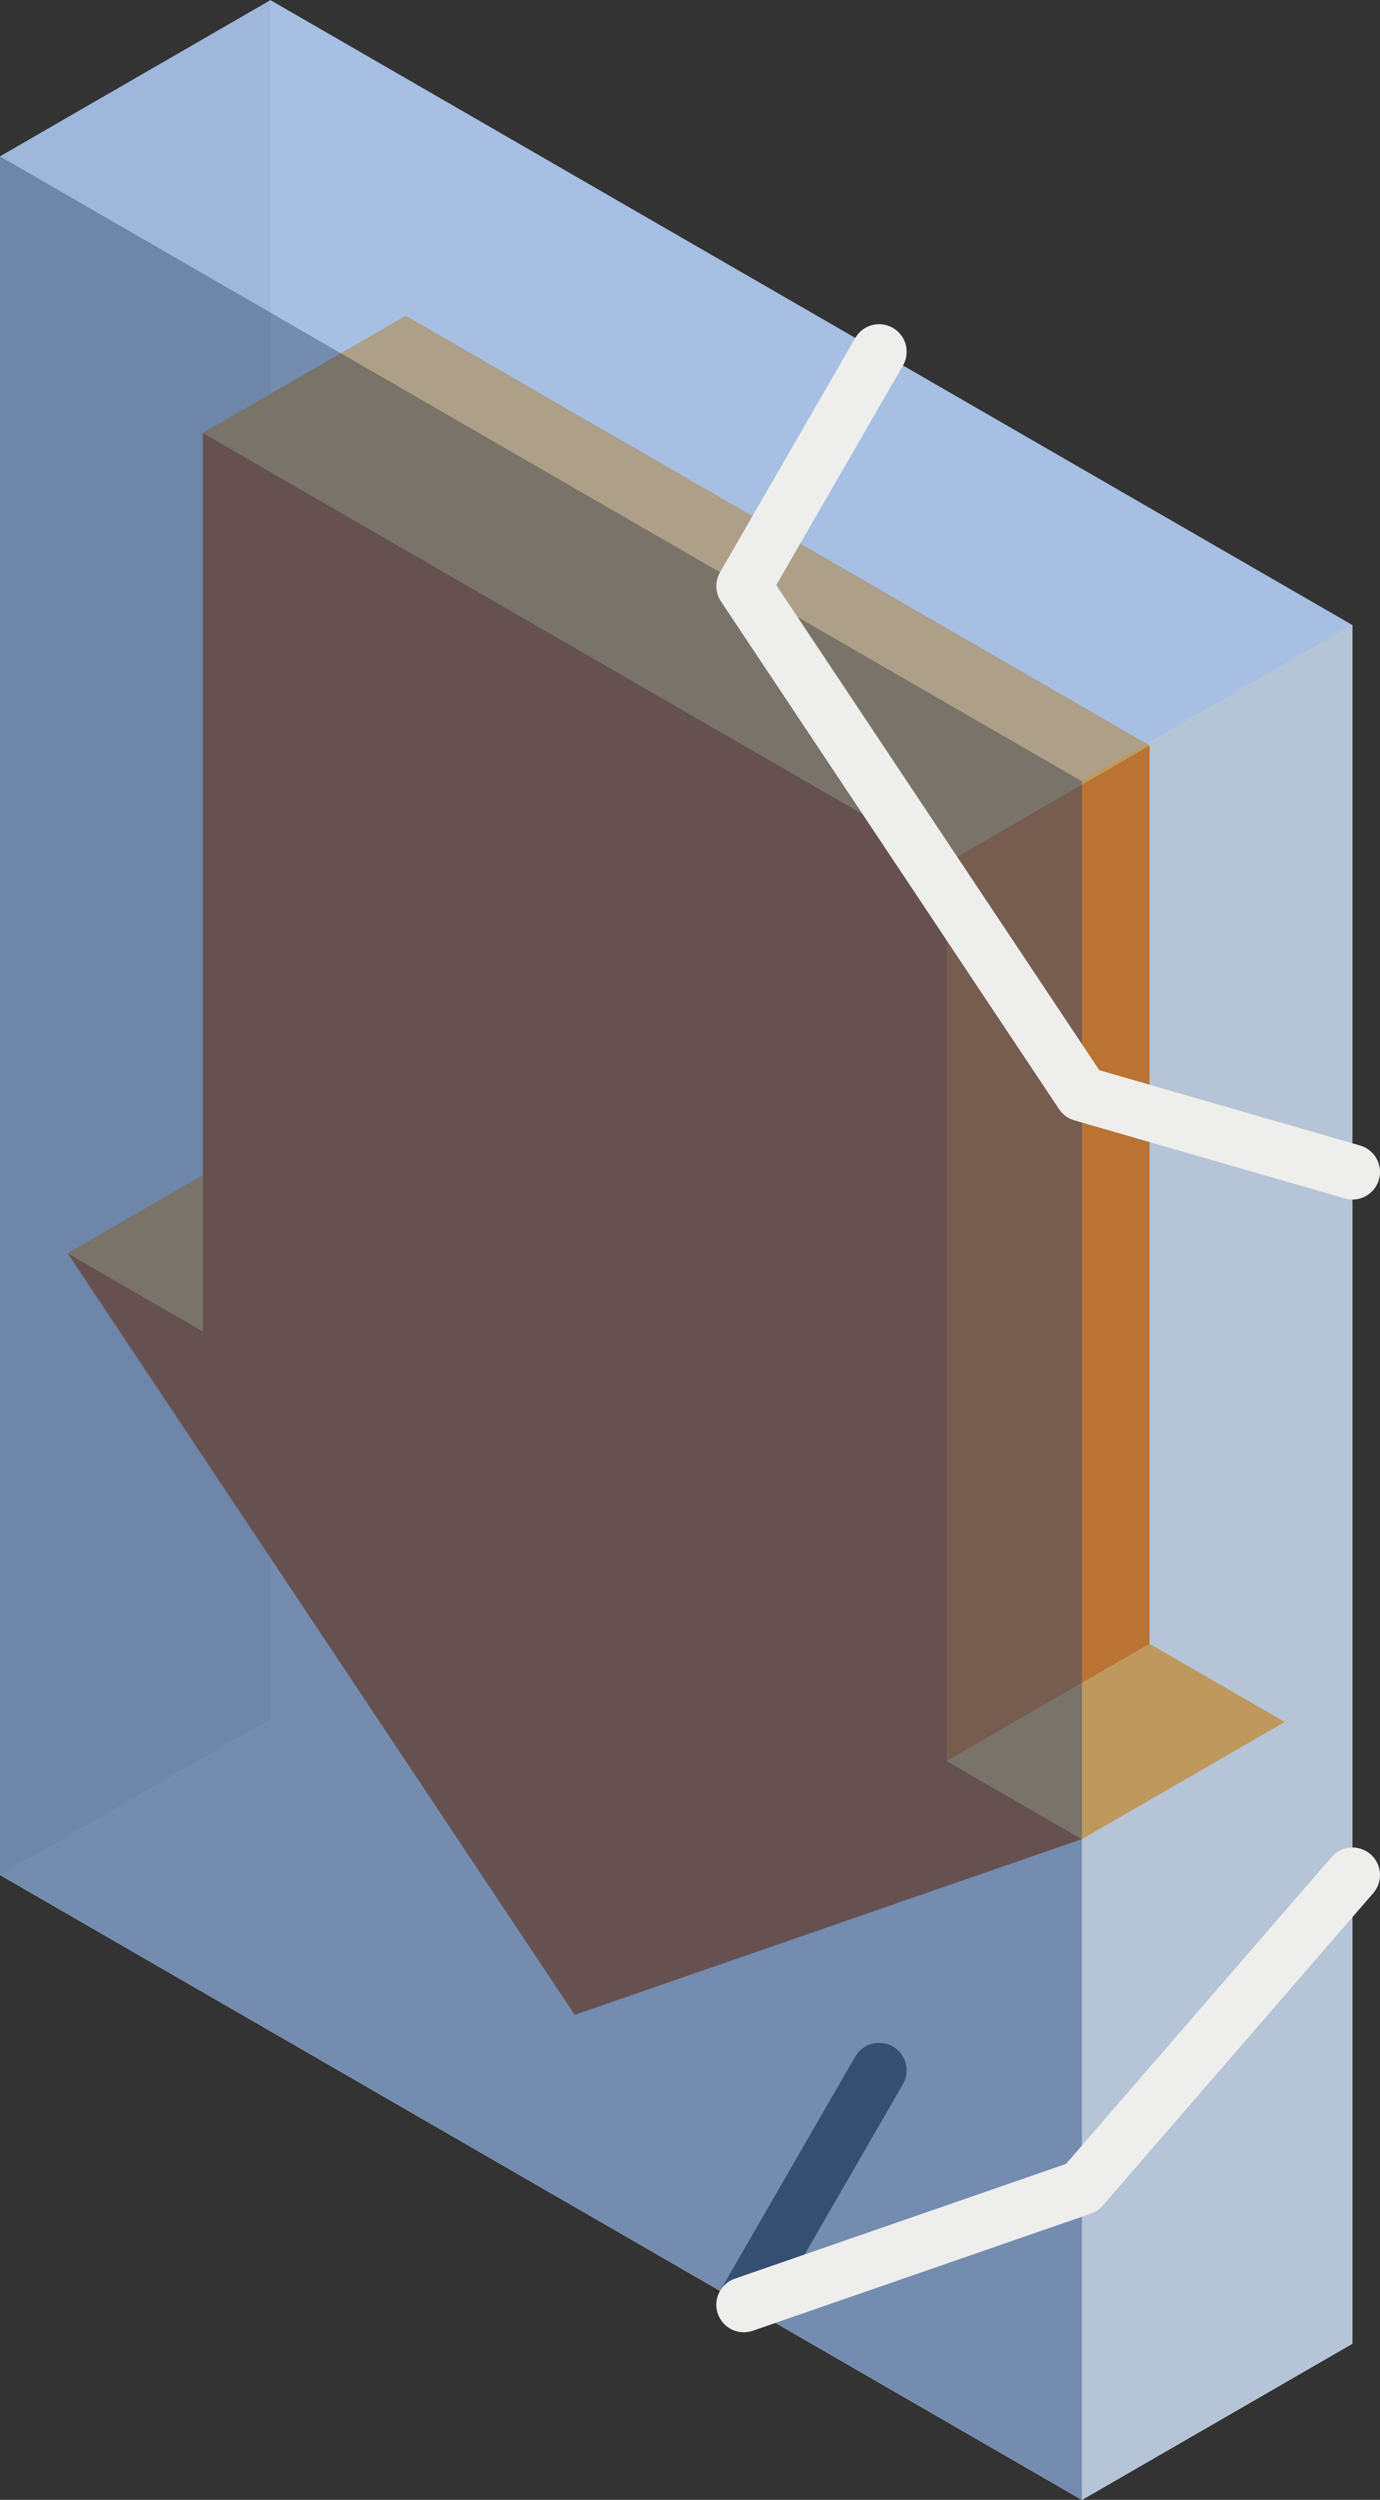
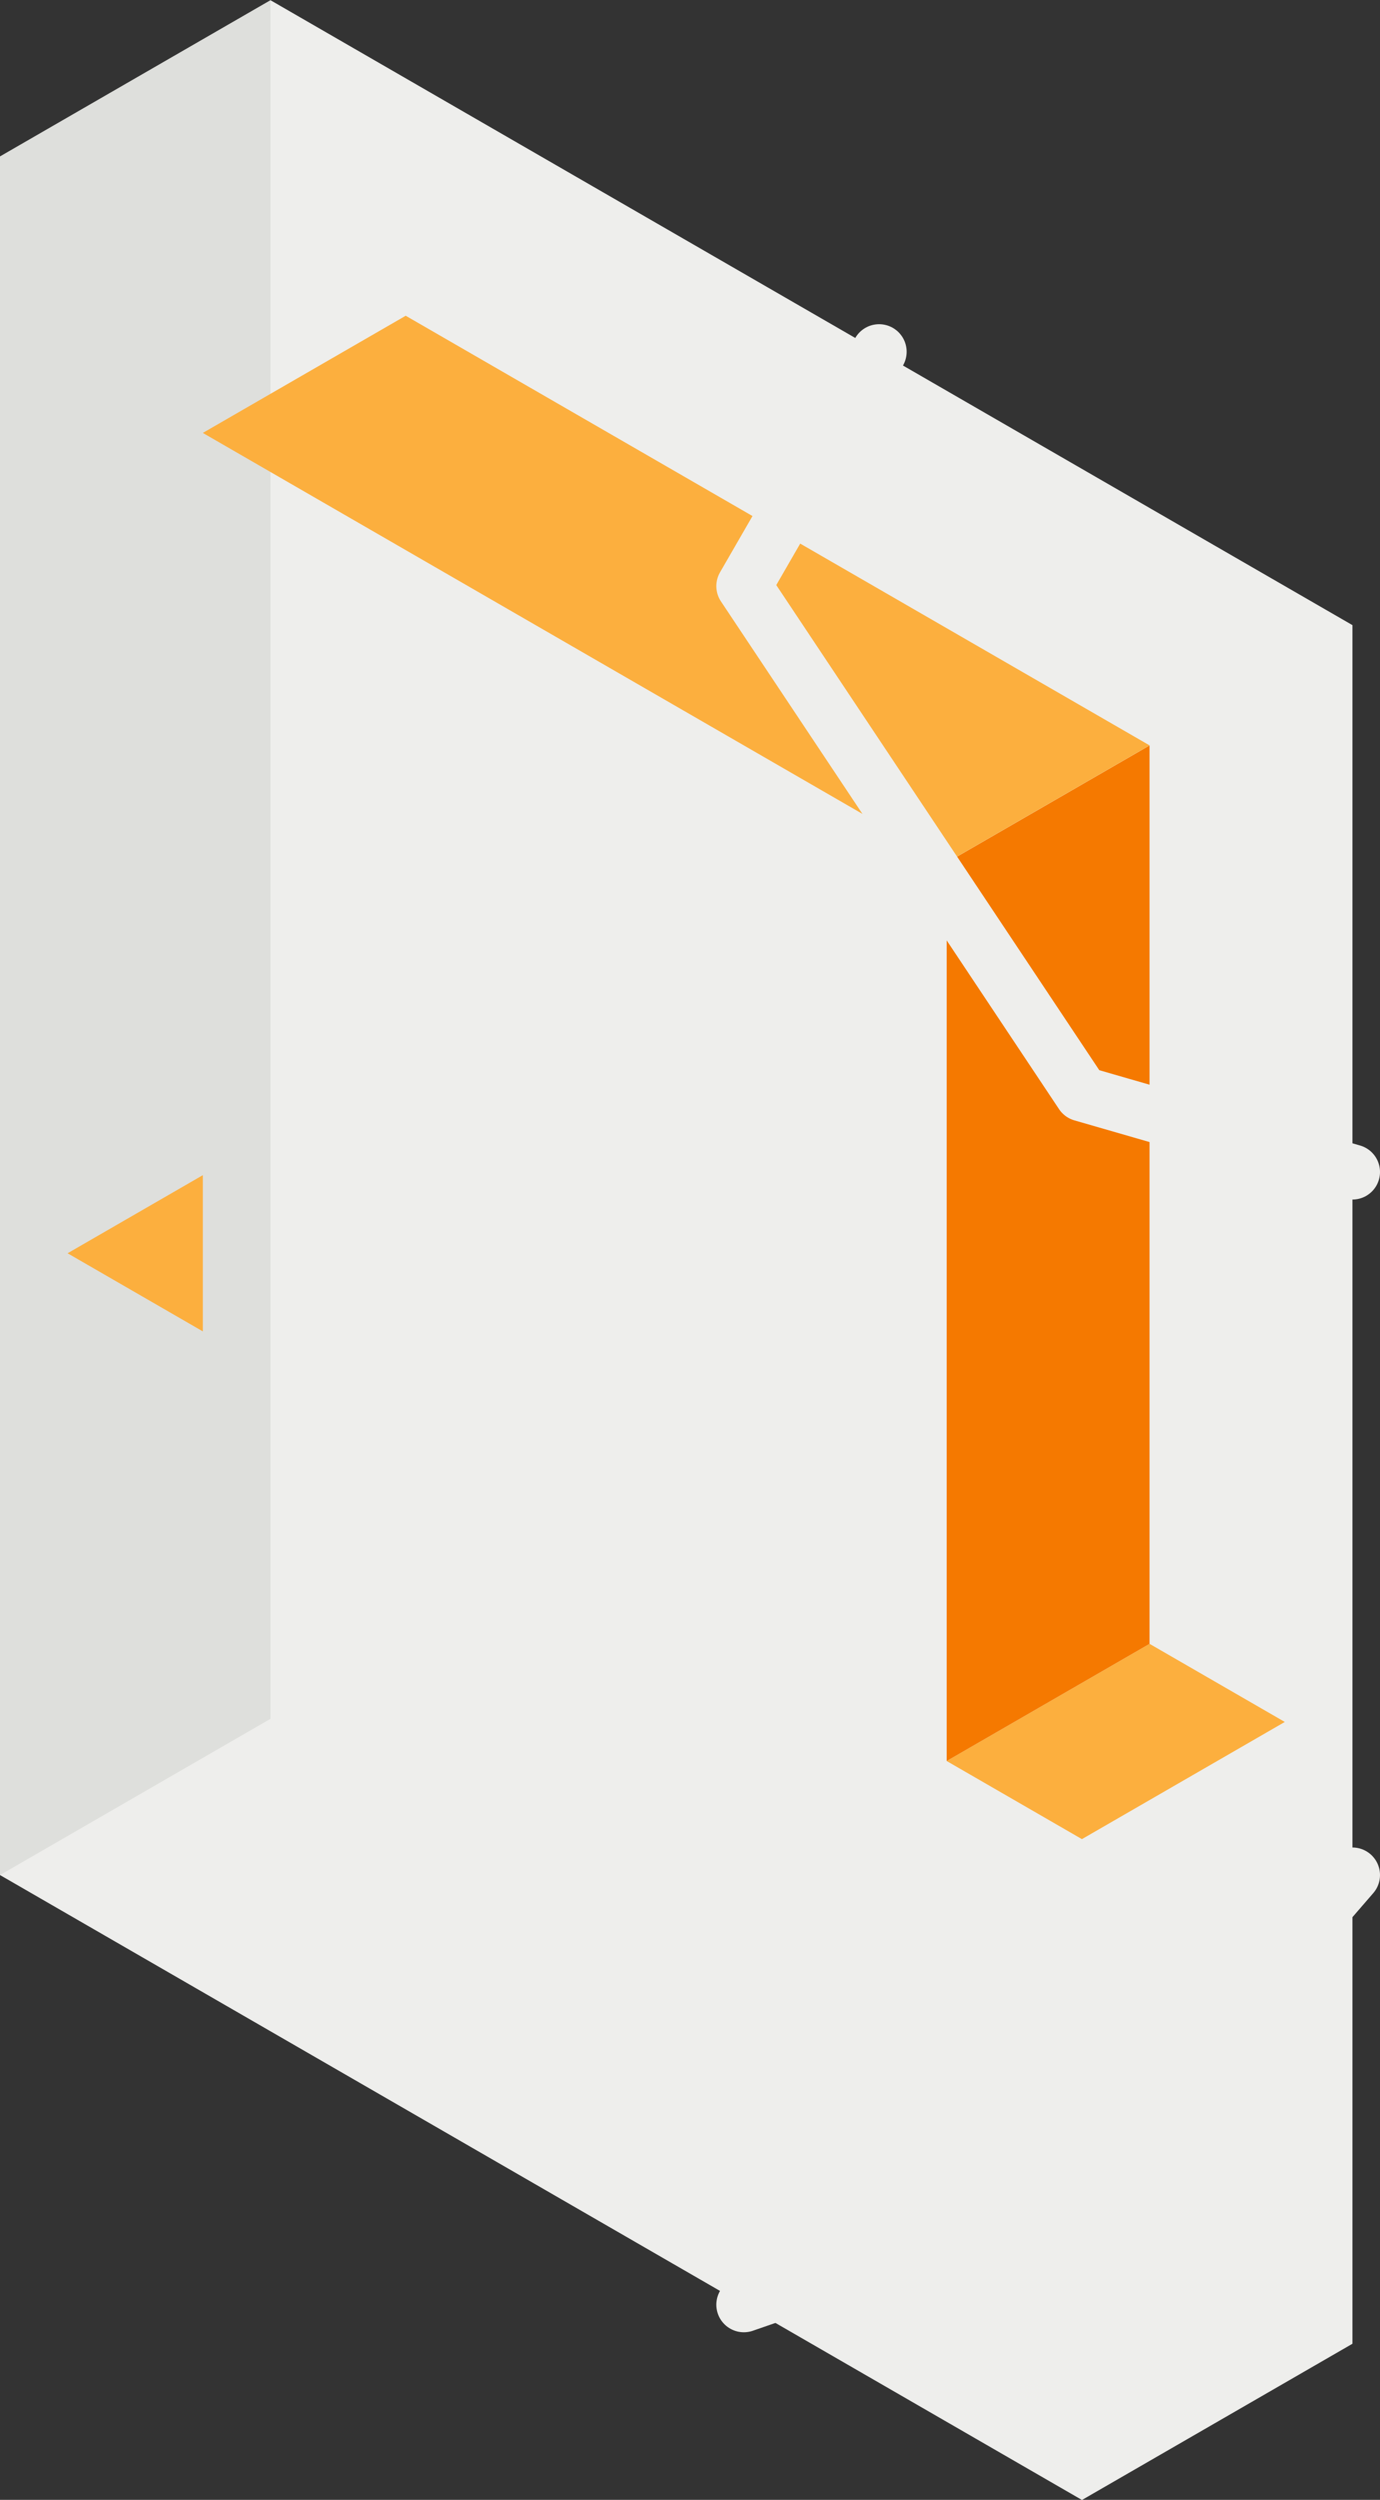
<svg xmlns="http://www.w3.org/2000/svg" xmlns:ns1="http://www.inkscape.org/namespaces/inkscape" id="svg3023" viewBox="0 0 626.22 1133.9" version="1.1" ns1:version="0.91 r13725">
  <rect x="0" y="0" width="626.22" height="1133.9" fill="#333333" stroke="none" />
  <title id="title3095">CM Isometric Folder Downloads</title>
  <g id="layer1" transform="translate(-108.32 65.996)">
    <g id="g4407" transform="translate(-379.66 -4021)">
      <g id="g4409" transform="translate(-3 1272.8)">
-         <path id="path4411" style="fill:#eeeeec" d="m613.72 2682.3-122.74 70.866v779.53l490.98 283.46 122.74-70.866v-779.53l-490.98-283.46z" />
-         <path id="path4413" style="stroke-linejoin:round;stroke:#555753;stroke-linecap:round;stroke-width:25;fill:none" d="m828.52 3727.6 61.372-106.3" />
+         <path id="path4411" style="fill:#eeeeec" d="m613.72 2682.3-122.74 70.866v779.53l490.98 283.46 122.74-70.866v-779.53z" />
        <path id="path4415" style="fill-opacity:.307;fill:#babdb6" d="m613.72 2682.3v779.53l-122.74 70.866v-779.53l122.74-70.866z" />
        <g id="g4417" transform="translate(889.88 -919.83)">
-           <path id="path4419" style="fill:#ce5c00" d="m-306.88 3798.4v407.47l-61.344-35.406 230.12 345.47 230.16-79.719-61.375-35.437v-407.5l-337.56-194.88z" />
          <path id="path4421" style="fill:#fcaf3e" d="m30.686 4400.8 92.058-53.15 61.372 35.433-92.058 53.15-61.372-35.433z" />
          <path id="path4423" style="fill:#f57900" d="m30.686 4400.8 92.058-53.15v-407.48l-92.058 53.15v407.48z" />
          <path id="path4425" style="fill:#fcaf3e" d="m-306.86 3798.4 92.058-53.15 337.55 194.88-92.058 53.15-337.55-194.88z" />
          <path id="path4427" style="fill:#fcaf3e" d="m-368.23 4170.5 61.372-35.433v70.866l-61.372-35.433z" />
        </g>
-         <path id="path4429" style="fill-opacity:.597;fill:#204a87" d="m490.97 2753.1v779.53l490.98 283.46v-779.53l-490.98-283.46z" />
-         <path id="path4431" style="fill-opacity:.307;fill:#3465a4" d="m1104.7 2965.7v779.53l-122.74 70.866v-779.53l122.74-70.866z" />
-         <path id="path4433" style="fill-opacity:.484;fill:#598dd8" d="m490.97 2753.1 122.74-70.866 490.98 283.46-122.74 70.866-490.98-283.46z" />
        <path id="path4435" style="stroke-linejoin:round;stroke:#eeeeec;stroke-linecap:round;stroke-width:25;fill:none" d="m1104.7 3213.8-122.74-35.433-153.43-230.31 61.372-106.3" />
        <path id="path4437" style="stroke-linejoin:round;stroke:#eeeeec;stroke-linecap:round;stroke-width:25;fill:none" d="m1104.7 3532.7-122.74 141.73-153.43 53.15" />
      </g>
    </g>
  </g>
</svg>